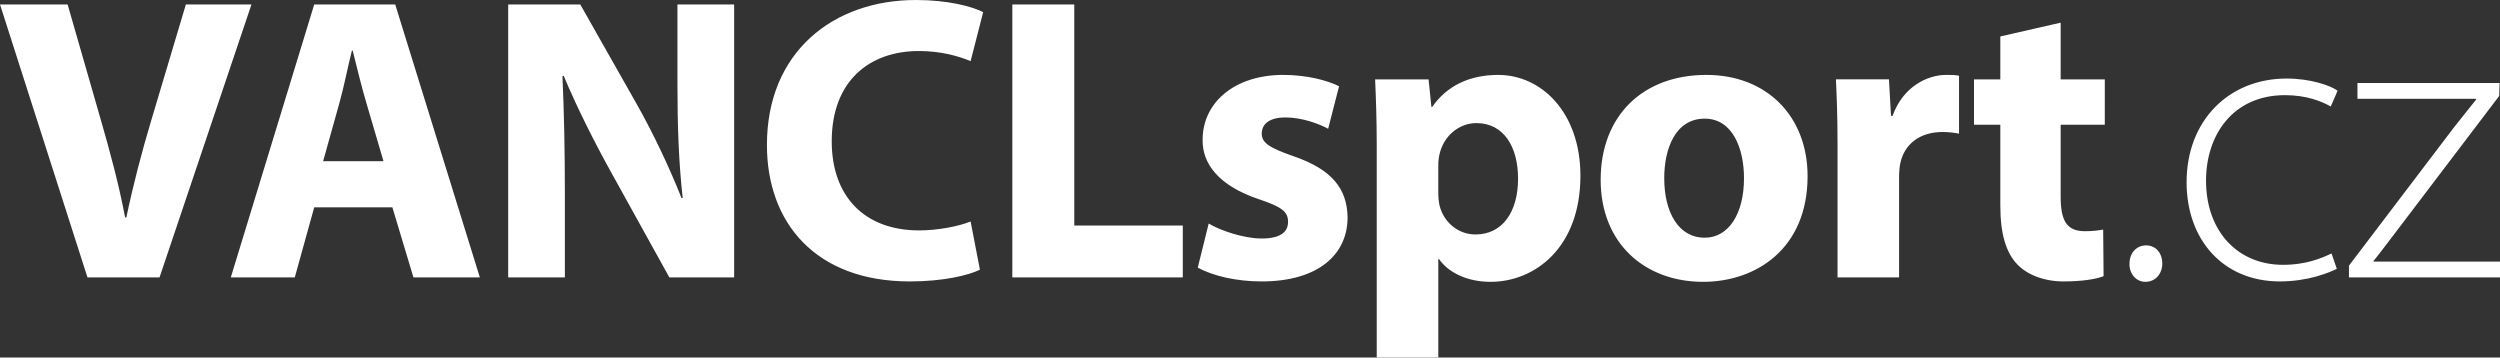
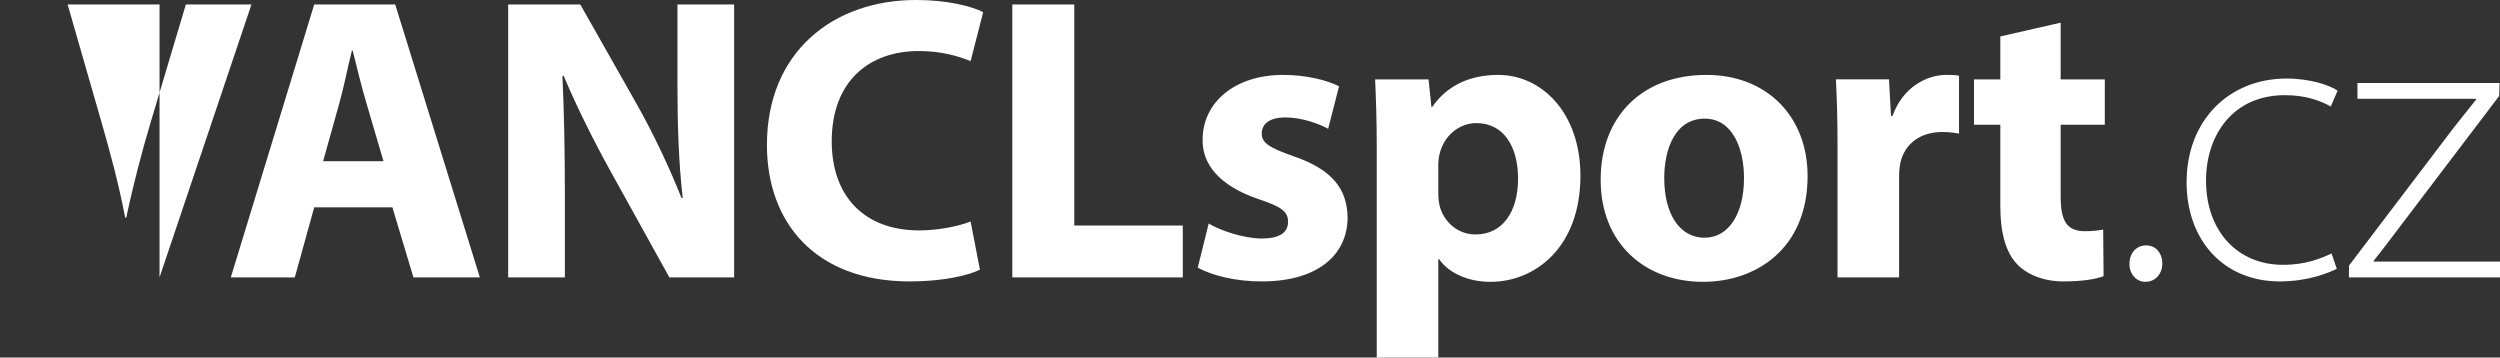
<svg xmlns="http://www.w3.org/2000/svg" version="1.1" id="Vrstva_1" x="0px" y="0px" width="300px" height="42.906px" viewBox="0 0 300 42.906" enable-background="new 0 0 300 42.906" xml:space="preserve">
  <rect x="0" y="0" width="300" height="42.906" fill="#333333" stroke="none" />
  <g>
-     <path fill="#FFFFFF" d="M281.875,33.285H300V31.39h-15.161v-0.097c0.875-1.069,1.652-2.138,2.478-3.207l12.585-16.57l0.049-1.555   h-17.056v1.895h14.237v0.098c-0.923,1.166-1.798,2.235-2.672,3.353l-12.586,16.569V33.285z M279.786,30.418   c-1.264,0.583-3.062,1.361-5.831,1.361c-5.394,0-9.232-3.984-9.232-10.107c0-5.442,3.207-10.253,9.475-10.253   c2.575,0,4.374,0.729,5.491,1.361l0.826-1.896c-0.875-0.631-3.256-1.458-6.122-1.458c-6.949,0-12.002,5.054-12.002,12.439   c0,6.998,4.47,11.905,11.176,11.905c3.402,0,5.831-1.021,6.851-1.507L279.786,30.418z M257.434,33.82   c1.264,0,2.041-1.02,2.041-2.187c0-1.263-0.777-2.187-1.943-2.187s-1.992,0.923-1.992,2.187   C255.49,32.8,256.316,33.82,257.434,33.82 M240.039,4.373v5.151h-3.159v5.442h3.159v9.718c0,3.353,0.68,5.637,2.041,7.046   c1.166,1.215,3.158,2.041,5.54,2.041c2.089,0,3.838-0.243,4.81-0.632l-0.048-5.588c-0.534,0.097-1.264,0.194-2.187,0.194   c-2.235,0-2.916-1.313-2.916-4.179v-8.601h5.297V9.524h-5.297V2.721L240.039,4.373z M220.505,33.285h7.386v-12.05   c0-0.583,0.048-1.167,0.146-1.652c0.486-2.284,2.332-3.742,5.054-3.742c0.826,0,1.458,0.097,1.992,0.194V9.086   c-0.534-0.097-0.875-0.097-1.556-0.097c-2.283,0-5.199,1.458-6.413,4.908h-0.195l-0.243-4.373h-6.366   c0.097,2.041,0.194,4.325,0.194,7.823V33.285z M204.567,14.237c3.353,0,4.713,3.596,4.713,7.143c0,4.276-1.846,7.144-4.713,7.144   c-3.158,0-4.859-3.062-4.859-7.144C199.708,17.882,201.02,14.237,204.567,14.237 M204.762,8.989   c-7.628,0-12.682,4.908-12.682,12.585c0,7.677,5.345,12.245,12.293,12.245c6.365,0,12.537-3.984,12.537-12.683   C216.91,13.994,212.05,8.989,204.762,8.989 M172.595,19.825c0-0.437,0.048-0.923,0.146-1.312c0.485-2.187,2.333-3.741,4.422-3.741   c3.305,0,5.004,2.867,5.004,6.657c0,4.033-1.895,6.706-5.102,6.706c-2.138,0-3.839-1.506-4.325-3.499   c-0.097-0.438-0.146-0.972-0.146-1.555V19.825z M165.209,42.906h7.386V31.099h0.097c1.069,1.555,3.305,2.721,6.171,2.721   c5.297,0,10.787-4.082,10.787-12.731c0-7.581-4.665-12.1-9.864-12.1c-3.45,0-6.171,1.313-7.92,3.839h-0.098l-0.34-3.304h-6.414   c0.097,2.187,0.194,4.859,0.194,7.969V42.906z M143.731,32.119c1.799,0.972,4.568,1.652,7.678,1.652   c6.802,0,10.301-3.256,10.301-7.678c-0.049-3.499-1.944-5.782-6.463-7.337c-2.916-1.021-3.838-1.604-3.838-2.721   c0-1.215,1.021-1.944,2.818-1.944c2.041,0,4.082,0.778,5.151,1.361l1.312-5.103c-1.458-0.729-3.936-1.36-6.706-1.36   c-5.879,0-9.67,3.353-9.67,7.775c-0.049,2.818,1.846,5.491,6.754,7.143c2.77,0.923,3.499,1.506,3.499,2.721   c0,1.214-0.923,1.992-3.158,1.992c-2.187,0-5.005-0.972-6.366-1.798L143.731,32.119z M121.478,33.285h20.457v-6.22h-13.022V0.534   h-7.435V33.285z M116.474,26.58c-1.458,0.583-3.937,1.069-6.171,1.069c-6.608,0-10.496-4.13-10.496-10.69   c0-7.289,4.567-10.836,10.447-10.836c2.624,0,4.713,0.583,6.22,1.215l1.506-5.88C116.668,0.777,113.752,0,109.914,0   C100,0,92.031,6.22,92.031,17.396c0,9.33,5.832,16.376,17.153,16.376c3.984,0,7.046-0.729,8.406-1.409L116.474,26.58z    M67.785,33.285v-9.864c0-5.345-0.097-9.961-0.292-14.286l0.146-0.049c1.603,3.839,3.742,8.066,5.685,11.565l6.998,12.634h7.775   V0.534h-6.803v9.573c0,4.908,0.146,9.33,0.631,13.654h-0.146c-1.458-3.693-3.401-7.775-5.345-11.224L69.631,0.534h-8.649v32.751   H67.785z M38.776,19.34l1.944-6.949c0.535-1.895,1.021-4.373,1.507-6.317h0.097c0.486,1.944,1.069,4.374,1.652,6.317l2.041,6.949   H38.776z M47.085,24.879l2.527,8.406h7.969L47.425,0.534h-9.718l-10.01,32.751h7.678l2.332-8.406H47.085z M19.145,33.285   l11.03-32.751h-7.872l-4.179,13.995c-1.118,3.741-2.138,7.629-2.964,11.564h-0.146c-0.777-4.082-1.798-7.823-2.916-11.71   L8.114,0.534H0l10.496,32.751H19.145z" />
+     <path fill="#FFFFFF" d="M281.875,33.285H300V31.39h-15.161v-0.097c0.875-1.069,1.652-2.138,2.478-3.207l12.585-16.57l0.049-1.555   h-17.056v1.895h14.237v0.098c-0.923,1.166-1.798,2.235-2.672,3.353l-12.586,16.569V33.285z M279.786,30.418   c-1.264,0.583-3.062,1.361-5.831,1.361c-5.394,0-9.232-3.984-9.232-10.107c0-5.442,3.207-10.253,9.475-10.253   c2.575,0,4.374,0.729,5.491,1.361l0.826-1.896c-0.875-0.631-3.256-1.458-6.122-1.458c-6.949,0-12.002,5.054-12.002,12.439   c0,6.998,4.47,11.905,11.176,11.905c3.402,0,5.831-1.021,6.851-1.507L279.786,30.418z M257.434,33.82   c1.264,0,2.041-1.02,2.041-2.187c0-1.263-0.777-2.187-1.943-2.187s-1.992,0.923-1.992,2.187   C255.49,32.8,256.316,33.82,257.434,33.82 M240.039,4.373v5.151h-3.159v5.442h3.159v9.718c0,3.353,0.68,5.637,2.041,7.046   c1.166,1.215,3.158,2.041,5.54,2.041c2.089,0,3.838-0.243,4.81-0.632l-0.048-5.588c-0.534,0.097-1.264,0.194-2.187,0.194   c-2.235,0-2.916-1.313-2.916-4.179v-8.601h5.297V9.524h-5.297V2.721L240.039,4.373z M220.505,33.285h7.386v-12.05   c0-0.583,0.048-1.167,0.146-1.652c0.486-2.284,2.332-3.742,5.054-3.742c0.826,0,1.458,0.097,1.992,0.194V9.086   c-0.534-0.097-0.875-0.097-1.556-0.097c-2.283,0-5.199,1.458-6.413,4.908h-0.195l-0.243-4.373h-6.366   c0.097,2.041,0.194,4.325,0.194,7.823V33.285z M204.567,14.237c3.353,0,4.713,3.596,4.713,7.143c0,4.276-1.846,7.144-4.713,7.144   c-3.158,0-4.859-3.062-4.859-7.144C199.708,17.882,201.02,14.237,204.567,14.237 M204.762,8.989   c-7.628,0-12.682,4.908-12.682,12.585c0,7.677,5.345,12.245,12.293,12.245c6.365,0,12.537-3.984,12.537-12.683   C216.91,13.994,212.05,8.989,204.762,8.989 M172.595,19.825c0-0.437,0.048-0.923,0.146-1.312c0.485-2.187,2.333-3.741,4.422-3.741   c3.305,0,5.004,2.867,5.004,6.657c0,4.033-1.895,6.706-5.102,6.706c-2.138,0-3.839-1.506-4.325-3.499   c-0.097-0.438-0.146-0.972-0.146-1.555V19.825z M165.209,42.906h7.386V31.099h0.097c1.069,1.555,3.305,2.721,6.171,2.721   c5.297,0,10.787-4.082,10.787-12.731c0-7.581-4.665-12.1-9.864-12.1c-3.45,0-6.171,1.313-7.92,3.839h-0.098l-0.34-3.304h-6.414   c0.097,2.187,0.194,4.859,0.194,7.969V42.906z M143.731,32.119c1.799,0.972,4.568,1.652,7.678,1.652   c6.802,0,10.301-3.256,10.301-7.678c-0.049-3.499-1.944-5.782-6.463-7.337c-2.916-1.021-3.838-1.604-3.838-2.721   c0-1.215,1.021-1.944,2.818-1.944c2.041,0,4.082,0.778,5.151,1.361l1.312-5.103c-1.458-0.729-3.936-1.36-6.706-1.36   c-5.879,0-9.67,3.353-9.67,7.775c-0.049,2.818,1.846,5.491,6.754,7.143c2.77,0.923,3.499,1.506,3.499,2.721   c0,1.214-0.923,1.992-3.158,1.992c-2.187,0-5.005-0.972-6.366-1.798L143.731,32.119z M121.478,33.285h20.457v-6.22h-13.022V0.534   h-7.435V33.285z M116.474,26.58c-1.458,0.583-3.937,1.069-6.171,1.069c-6.608,0-10.496-4.13-10.496-10.69   c0-7.289,4.567-10.836,10.447-10.836c2.624,0,4.713,0.583,6.22,1.215l1.506-5.88C116.668,0.777,113.752,0,109.914,0   C100,0,92.031,6.22,92.031,17.396c0,9.33,5.832,16.376,17.153,16.376c3.984,0,7.046-0.729,8.406-1.409L116.474,26.58z    M67.785,33.285v-9.864c0-5.345-0.097-9.961-0.292-14.286l0.146-0.049c1.603,3.839,3.742,8.066,5.685,11.565l6.998,12.634h7.775   V0.534h-6.803v9.573c0,4.908,0.146,9.33,0.631,13.654h-0.146c-1.458-3.693-3.401-7.775-5.345-11.224L69.631,0.534h-8.649v32.751   H67.785z M38.776,19.34l1.944-6.949c0.535-1.895,1.021-4.373,1.507-6.317h0.097c0.486,1.944,1.069,4.374,1.652,6.317l2.041,6.949   H38.776z M47.085,24.879l2.527,8.406h7.969L47.425,0.534h-9.718l-10.01,32.751h7.678l2.332-8.406H47.085z M19.145,33.285   l11.03-32.751h-7.872l-4.179,13.995c-1.118,3.741-2.138,7.629-2.964,11.564h-0.146c-0.777-4.082-1.798-7.823-2.916-11.71   L8.114,0.534H0H19.145z" />
  </g>
</svg>